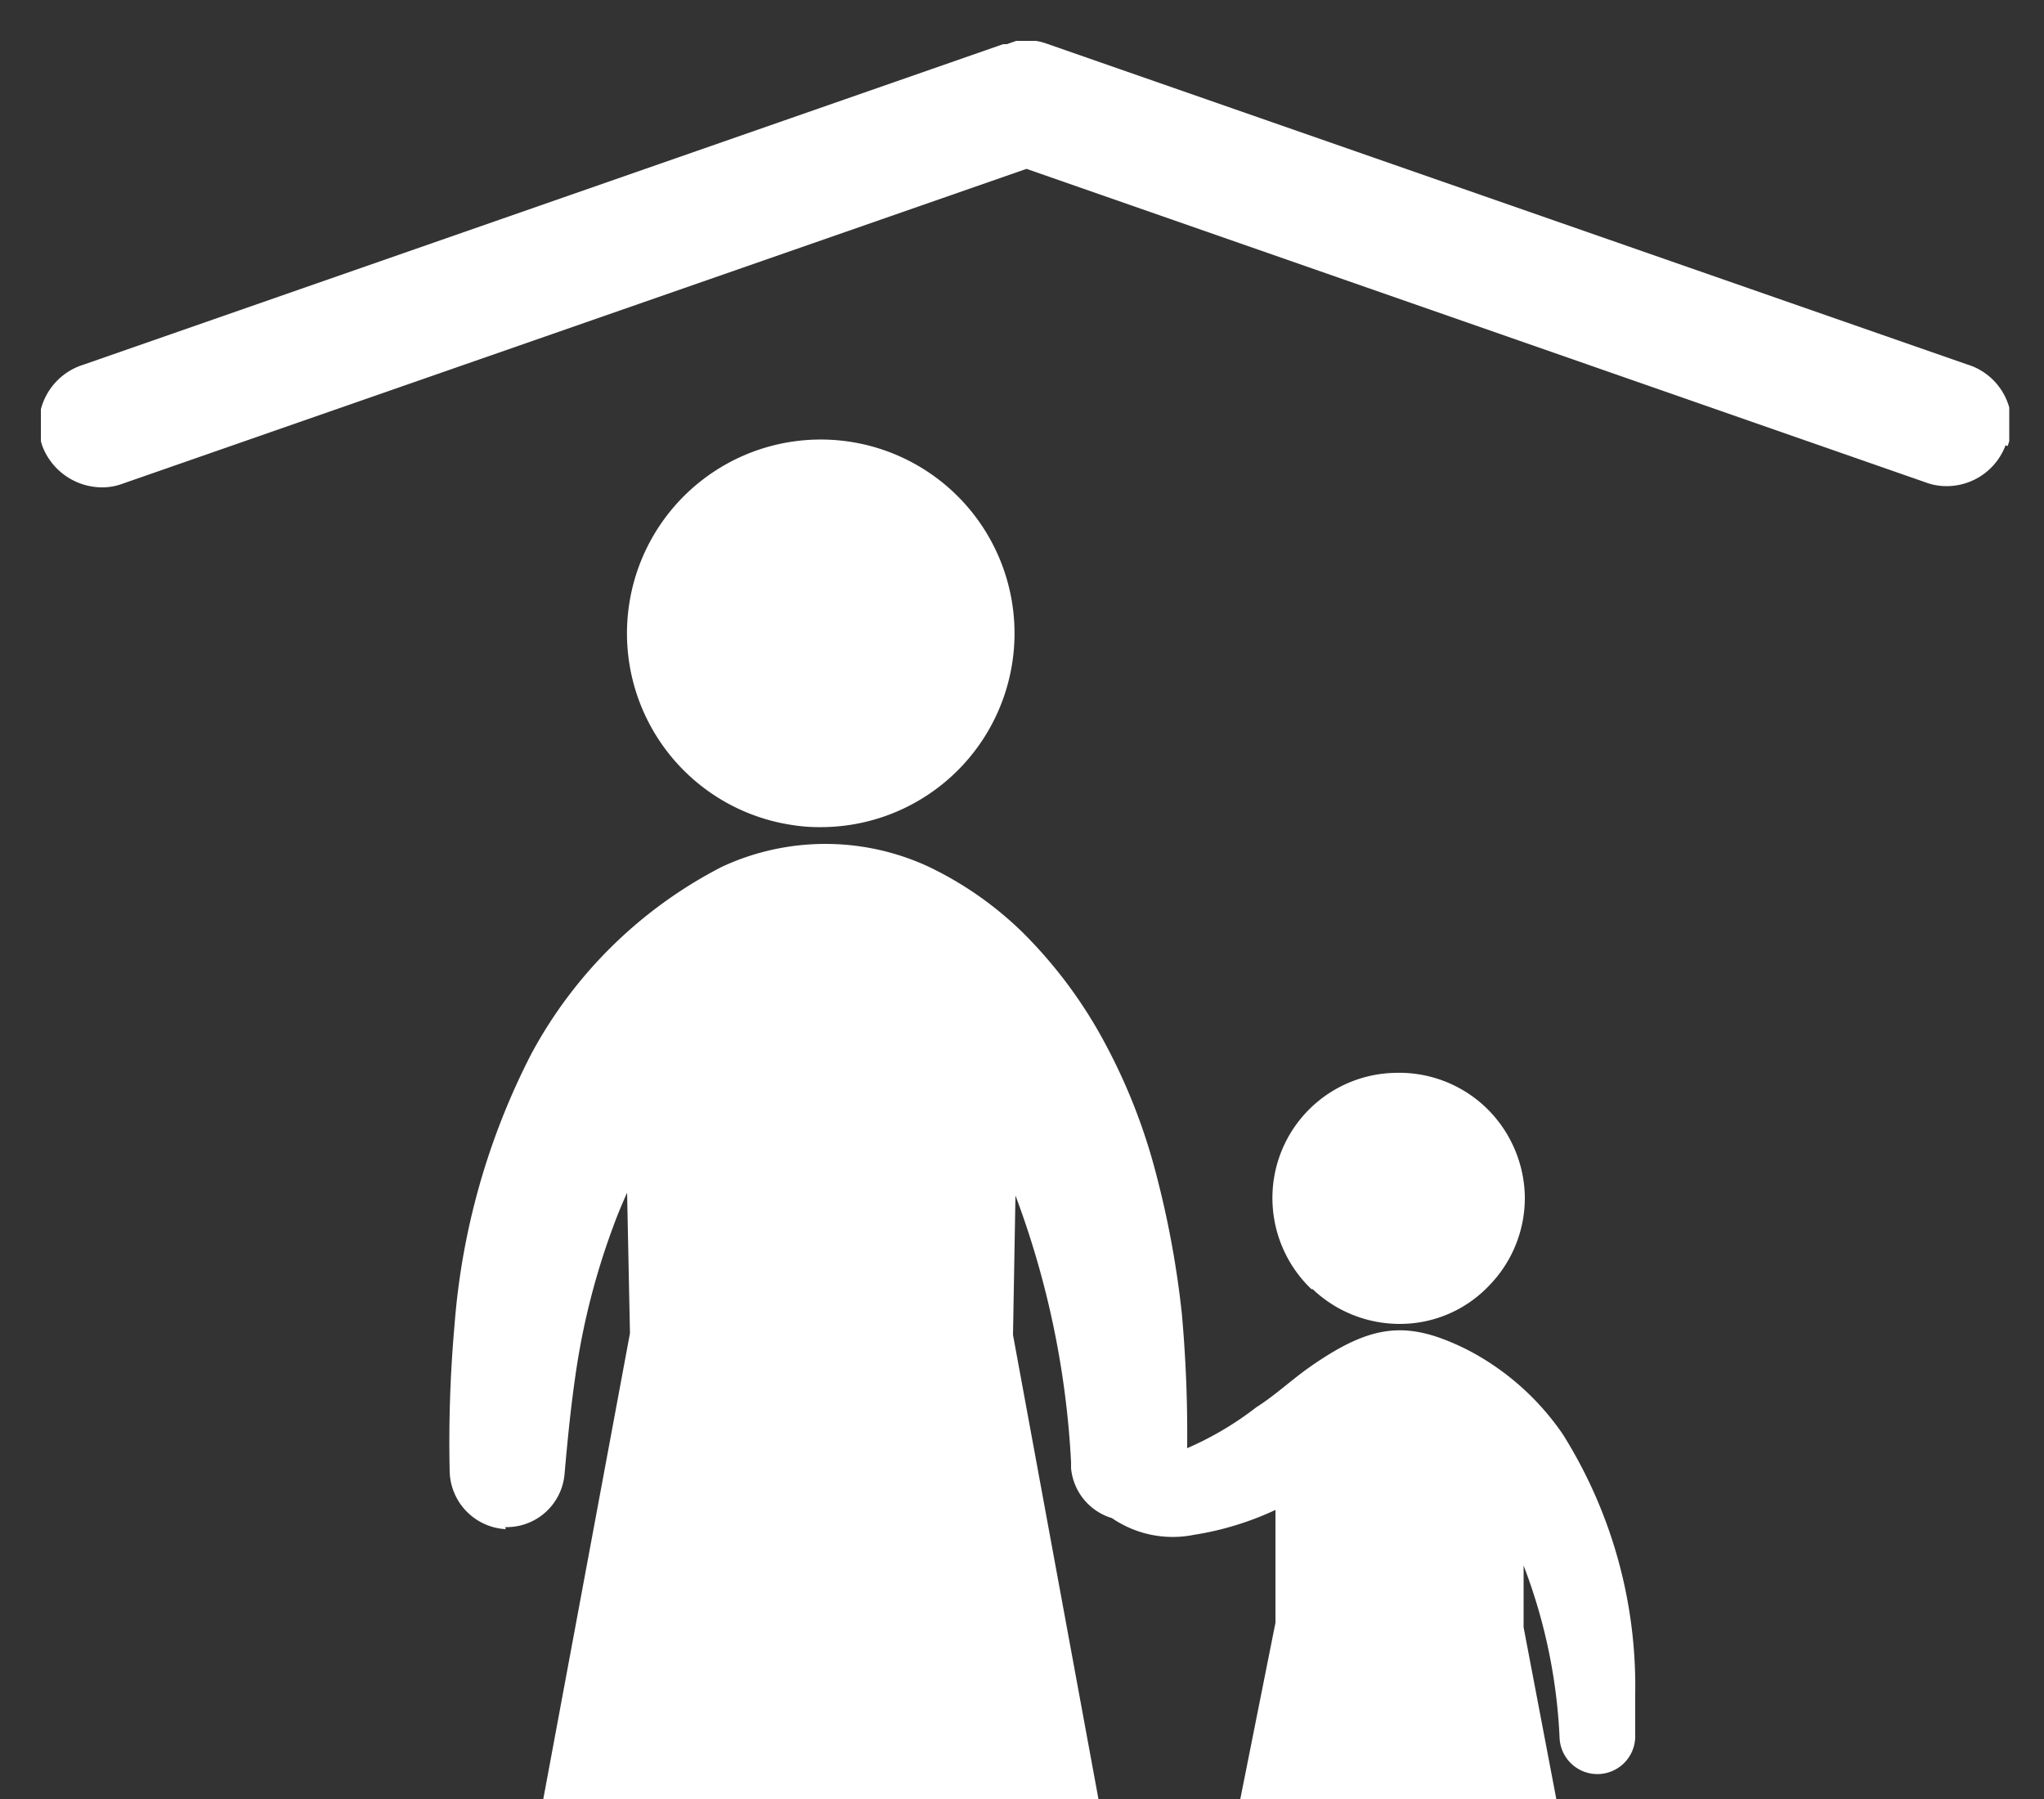
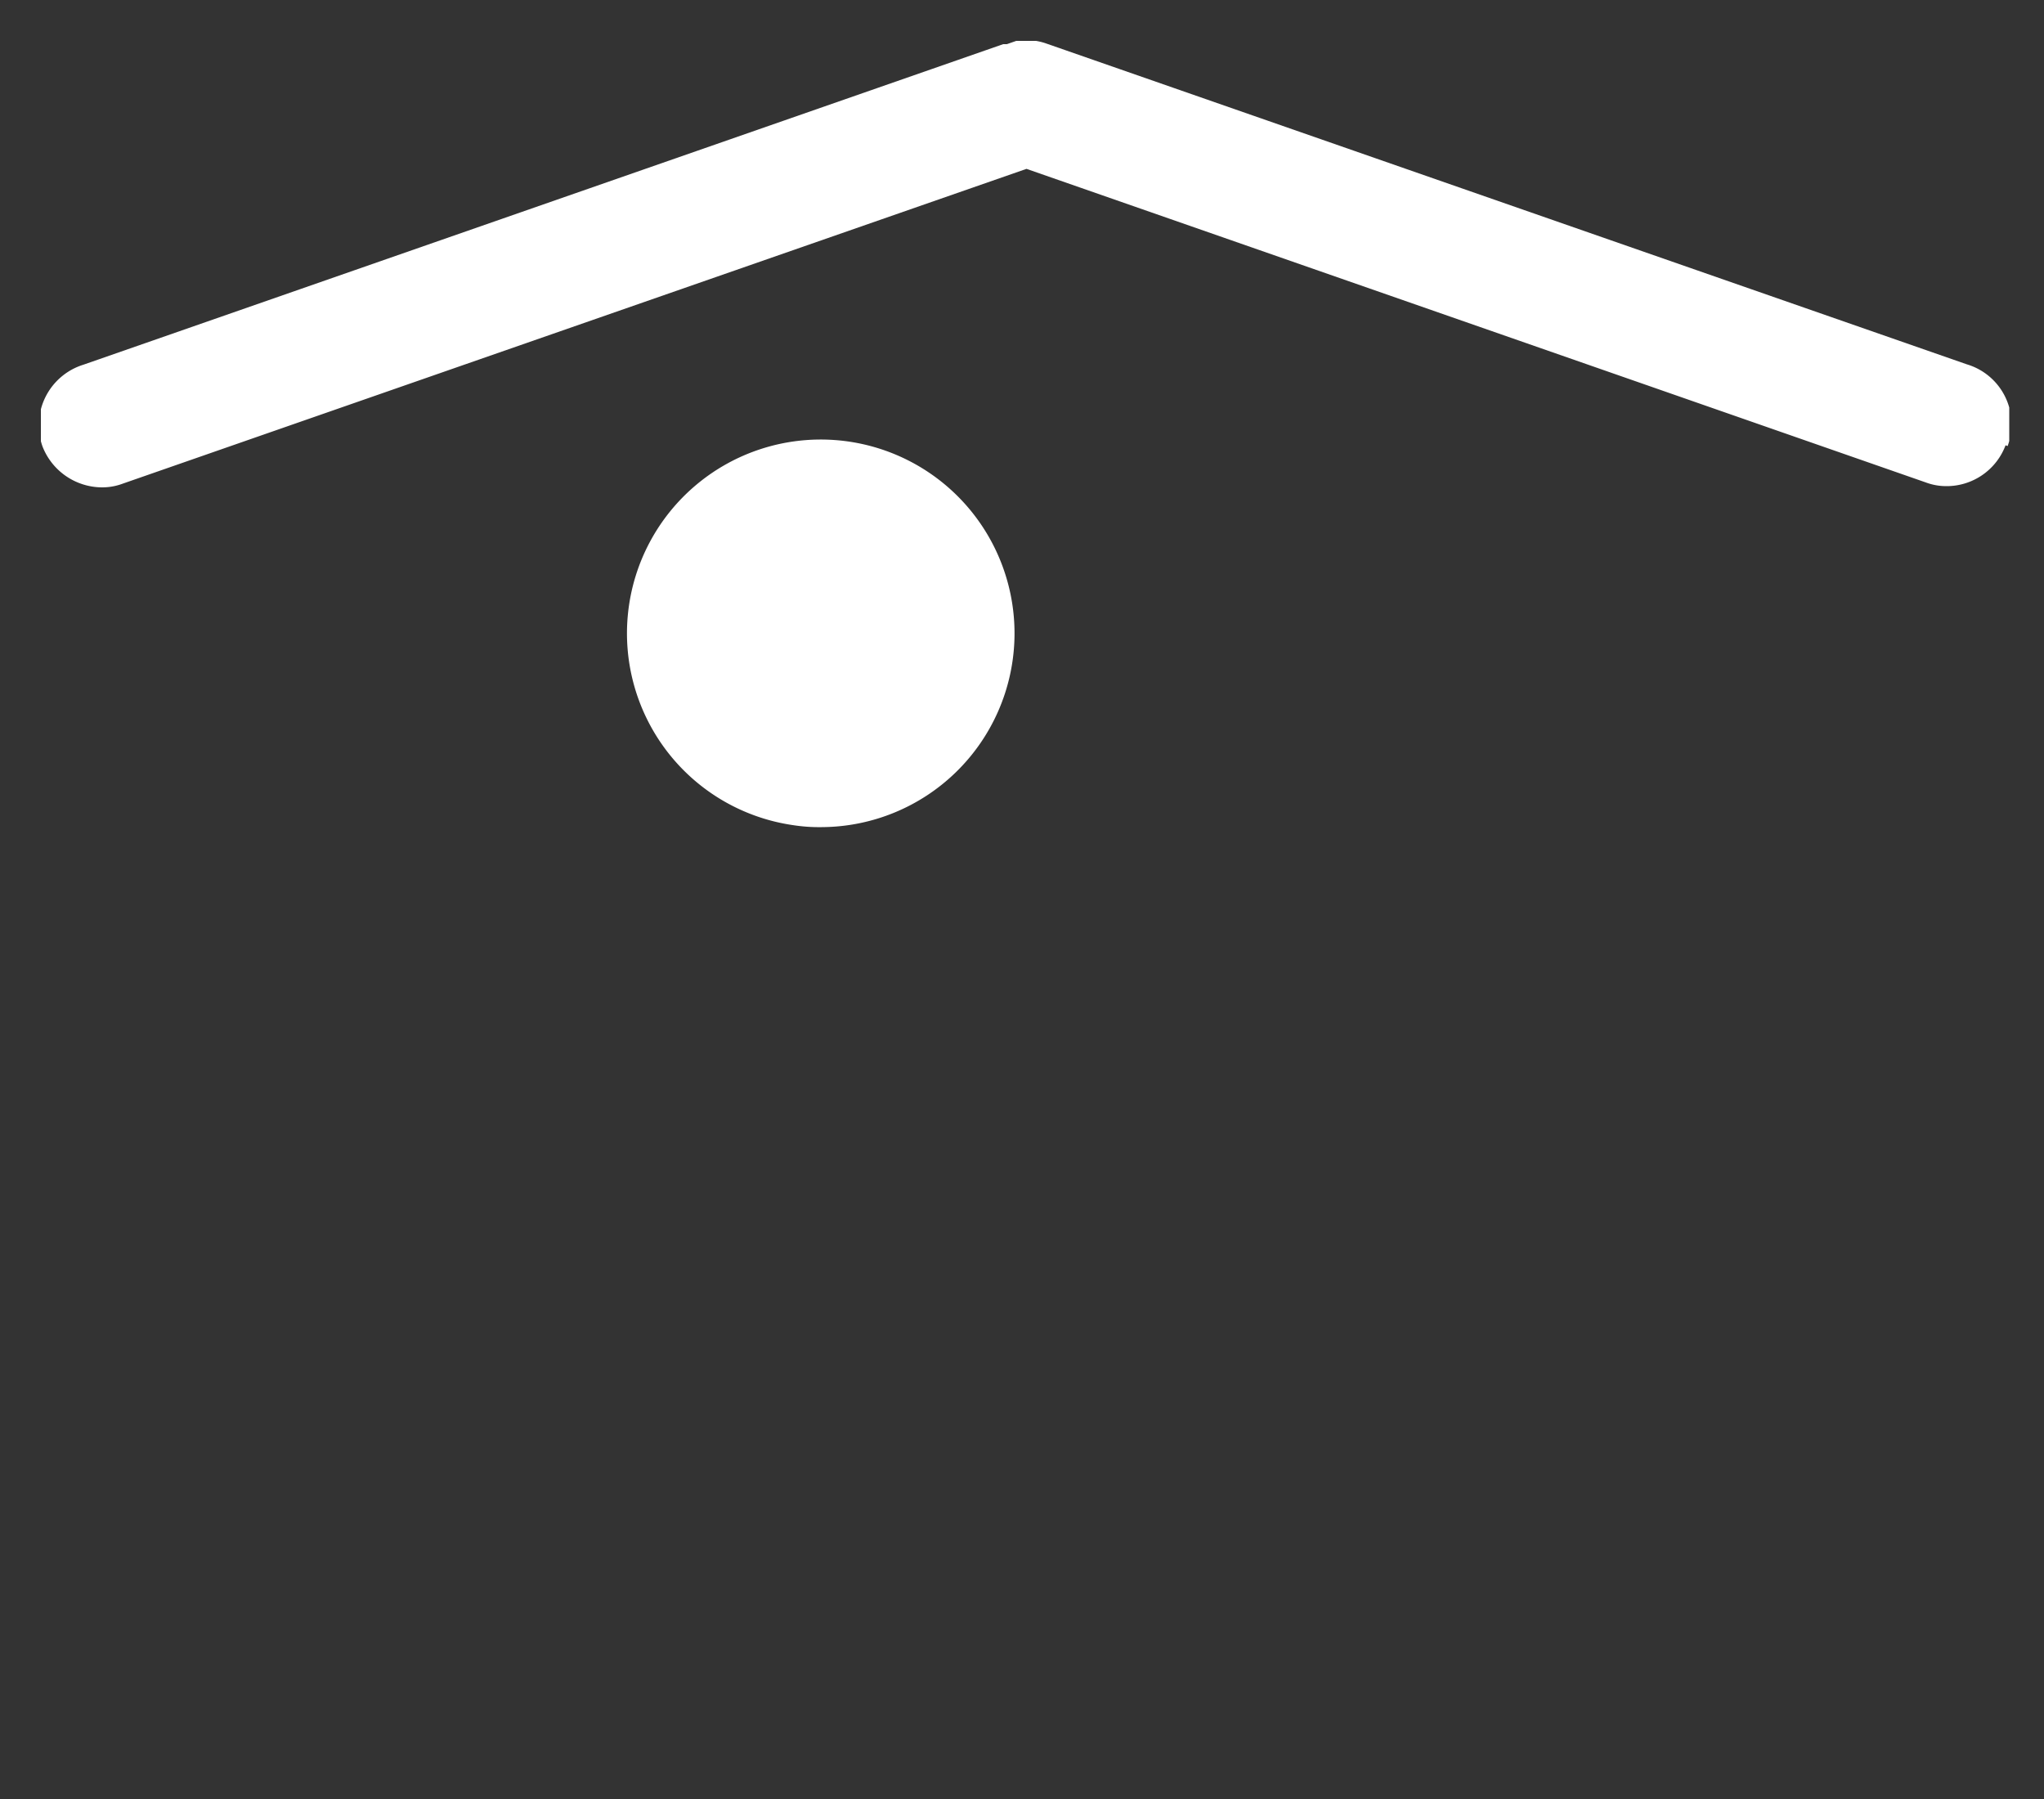
<svg xmlns="http://www.w3.org/2000/svg" id="Layer_2" data-name="Layer 2" viewBox="0 0 50 44">
  <rect x="0" y="0" width="50" height="44" fill="#333333" stroke="none" />
  <defs>
    <style>.cls-1{fill:none;}.cls-2{clip-path:url(#clip-path);}.cls-3{fill:#fff;}</style>
    <clipPath id="clip-path">
      <rect class="cls-1" x="1" y="1" width="48.15" height="43" />
    </clipPath>
  </defs>
  <title>Protect 15</title>
  <g class="cls-2">
    <path class="cls-3" d="M19.39,20.18a4.17,4.17,0,0,0,.71.05,4.74,4.74,0,1,0-.71-.05" />
-     <path class="cls-3" d="M32.11,31.53a3.09,3.09,0,0,0,2.12.85,3,3,0,0,0,2.18-.92,3.07,3.07,0,0,0,.89-2.2,3.1,3.1,0,0,0-.95-2.17,3.07,3.07,0,0,0-2.22-.85,3.06,3.06,0,0,0-3,3.22,3.08,3.08,0,0,0,.95,2.07" />
-     <path class="cls-3" d="M12.36,37.35a1.42,1.42,0,0,0,1.45-1.3c.08-.91.17-1.81.31-2.7A17.51,17.51,0,0,1,15,30c.1-.28.22-.56.34-.83l.07,3.44L13.29,44H26.87L24.78,32.65l.06-3.41a21.73,21.73,0,0,1,1.36,6.52c0,.05,0,.1,0,.15a1.41,1.41,0,0,0,1,1.22,2.63,2.63,0,0,0,2,.41,7.42,7.42,0,0,0,2-.61v2.76L30.34,44h7.73l-.8-4.2,0-1.51a13.4,13.4,0,0,1,.88,4.21A.91.91,0,0,0,40,42.43q0-.47,0-.93h0v-.05a11.59,11.59,0,0,0-1.77-6.37A6.39,6.39,0,0,0,35.87,33c-1.44-.71-2.3-.63-3.81.42-.46.32-.87.71-1.33,1a7.84,7.84,0,0,1-1.69,1,32.78,32.78,0,0,0-.13-3.29,23.14,23.14,0,0,0-.63-3.42A14.31,14.31,0,0,0,27,25.46a11.33,11.33,0,0,0-2-2.67,8.58,8.58,0,0,0-2.28-1.59,6,6,0,0,0-5.06,0A11,11,0,0,0,13,25.77a17.38,17.38,0,0,0-1.88,6.62A32.59,32.59,0,0,0,11,36a1.45,1.45,0,0,0,1.37,1.4" />
    <path class="cls-3" d="M49.06,10.89a1.54,1.54,0,0,1-1.45,1,1.43,1.43,0,0,1-.5-.09l-22-7.67L3,11.83a1.43,1.43,0,0,1-.5.09,1.57,1.57,0,0,1-1.46-1,1.55,1.55,0,0,1,1-2l22.5-7.84.09,0L24.86,1a1.49,1.49,0,0,1,.75.07l22.5,7.84a1.53,1.53,0,0,1,1,2" />
  </g>
</svg>